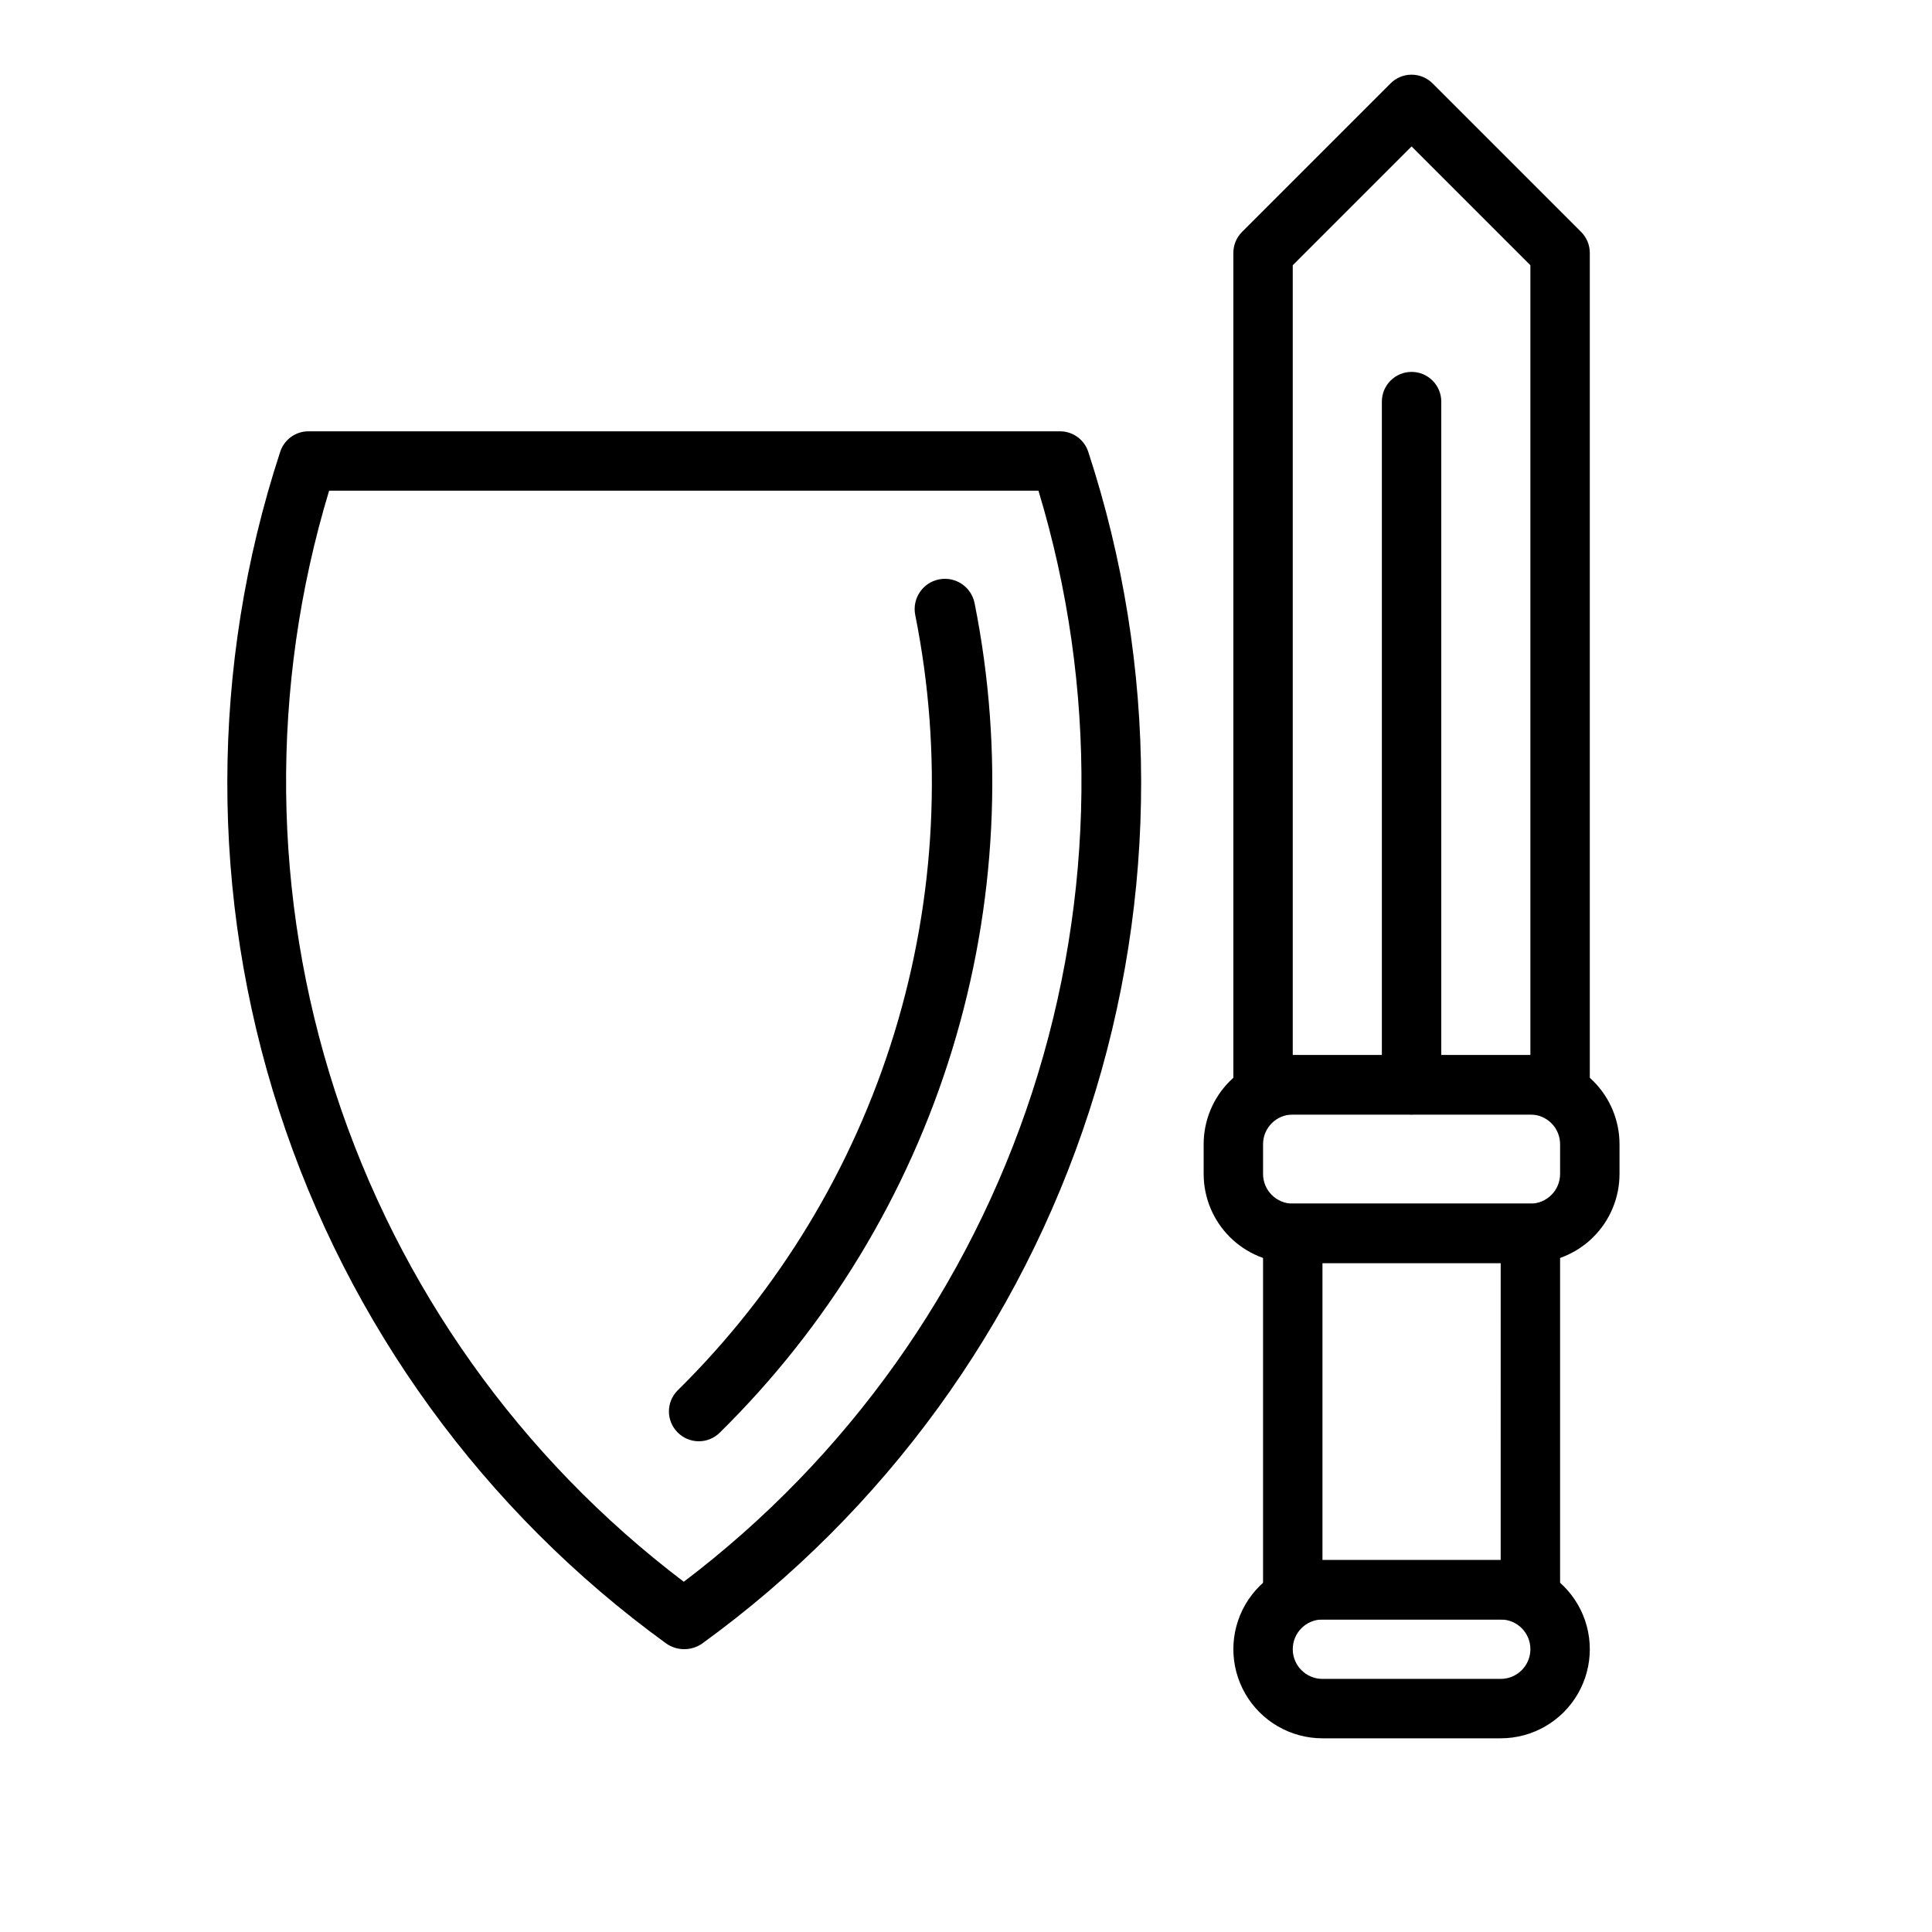
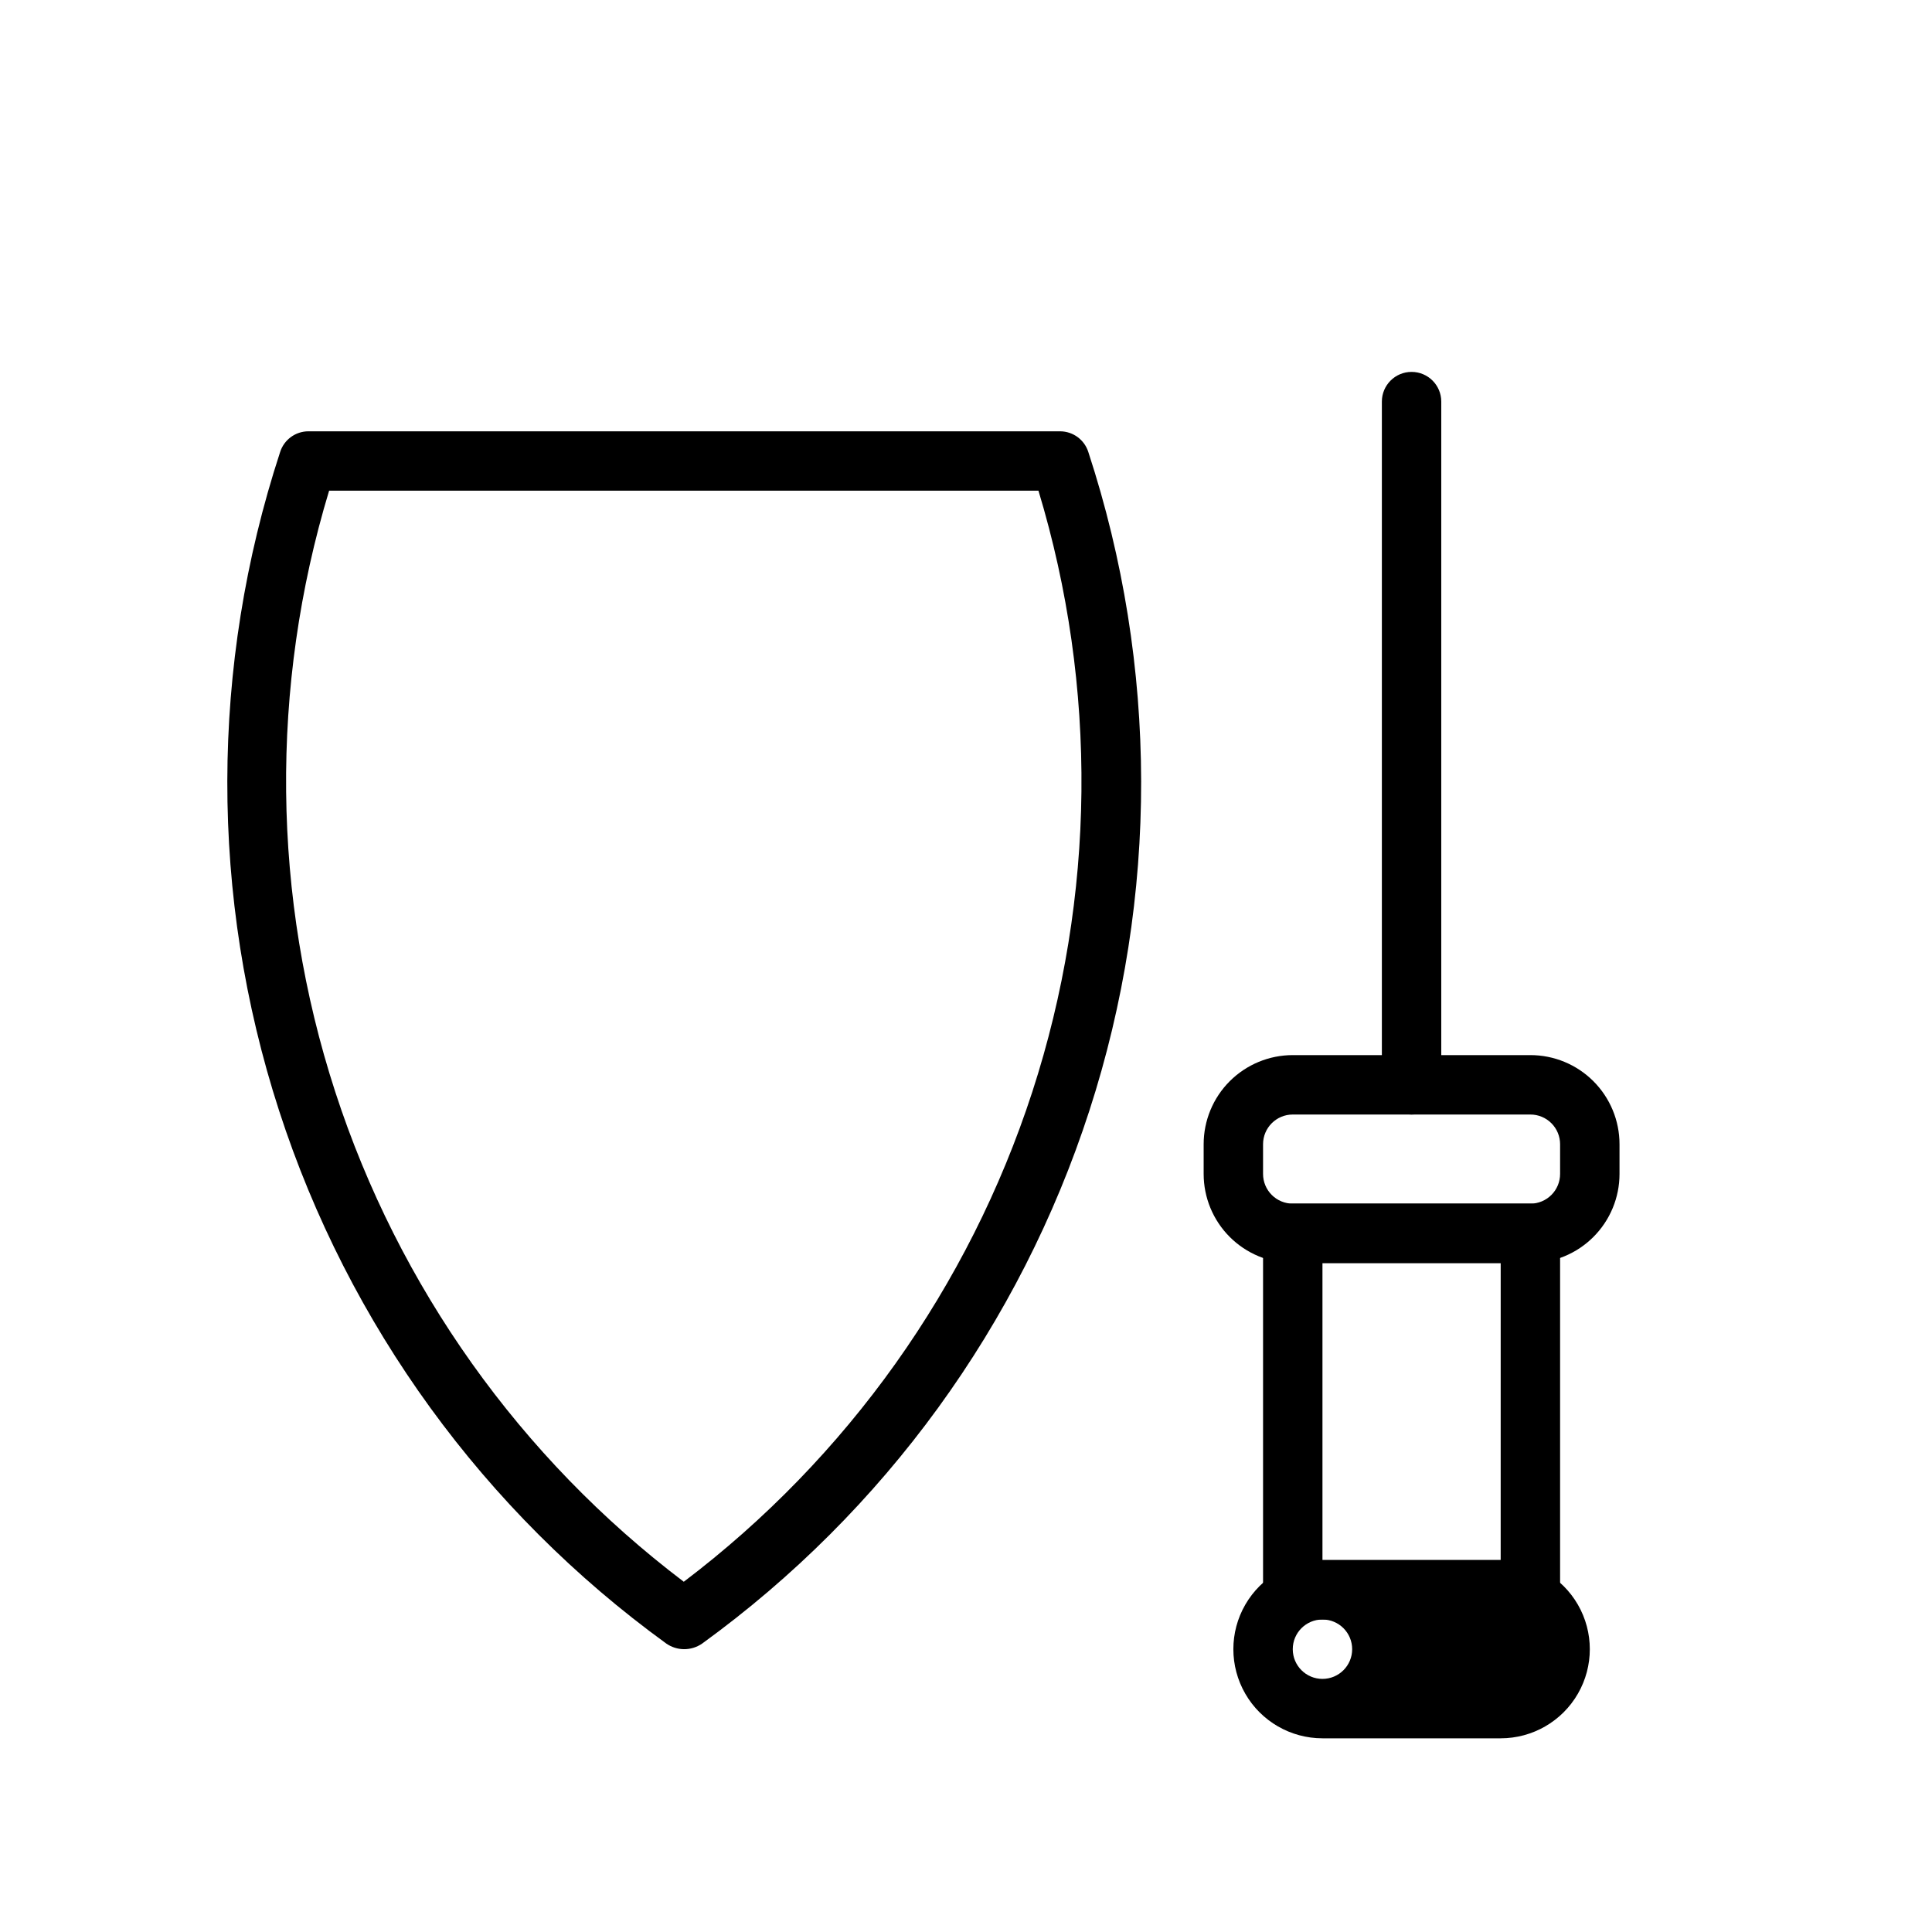
<svg xmlns="http://www.w3.org/2000/svg" fill="#000000" width="800px" height="800px" version="1.1" viewBox="144 144 512 512">
  <g>
-     <path d="m541.7 604.67h-47.234c-8.434 0-16.23-4.5-20.449-11.809-4.219-7.309-4.219-16.309 0-23.617 4.219-7.305 12.016-11.809 20.449-11.809h47.234c8.438 0 16.234 4.504 20.453 11.809 4.219 7.309 4.219 16.309 0 23.617-4.219 7.309-12.016 11.809-20.453 11.809zm-47.23-31.488h-0.004c-4.348 0-7.871 3.523-7.871 7.871 0 4.348 3.523 7.871 7.871 7.871h47.234c4.348 0 7.871-3.523 7.871-7.871 0-4.348-3.523-7.871-7.871-7.871z" />
+     <path d="m541.7 604.67h-47.234c-8.434 0-16.23-4.5-20.449-11.809-4.219-7.309-4.219-16.309 0-23.617 4.219-7.305 12.016-11.809 20.449-11.809h47.234c8.438 0 16.234 4.504 20.453 11.809 4.219 7.309 4.219 16.309 0 23.617-4.219 7.309-12.016 11.809-20.453 11.809zm-47.23-31.488h-0.004c-4.348 0-7.871 3.523-7.871 7.871 0 4.348 3.523 7.871 7.871 7.871c4.348 0 7.871-3.523 7.871-7.871 0-4.348-3.523-7.871-7.871-7.871z" />
    <path d="m549.57 478.72h-62.977c-6.262 0-12.27-2.488-16.699-6.918-4.43-4.43-6.914-10.434-6.914-16.699v-7.871c0-6.262 2.484-12.27 6.914-16.699s10.438-6.918 16.699-6.918h62.977c6.266 0 12.27 2.488 16.699 6.918s6.918 10.438 6.918 16.699v7.871c0 6.266-2.488 12.27-6.918 16.699-4.43 4.43-10.434 6.918-16.699 6.918zm-62.977-39.359c-4.348 0-7.871 3.523-7.871 7.871v7.871c0 2.09 0.828 4.09 2.305 5.566 1.477 1.477 3.481 2.309 5.566 2.309h62.977c2.09 0 4.09-0.832 5.566-2.309 1.477-1.477 2.305-3.477 2.305-5.566v-7.871c0-2.086-0.828-4.09-2.305-5.566-1.477-1.477-3.477-2.305-5.566-2.305z" />
    <path d="m549.57 573.18h-62.977c-4.348 0-7.871-3.523-7.871-7.871v-94.465c0-4.348 3.523-7.871 7.871-7.871h62.977c2.09 0 4.09 0.828 5.566 2.305 1.477 1.477 2.305 3.477 2.305 5.566v94.465c0 2.086-0.828 4.09-2.305 5.566-1.477 1.477-3.477 2.305-5.566 2.305zm-55.105-15.742h47.23l0.004-78.723h-47.234z" />
-     <path d="m557.44 439.36h-78.719c-4.348 0-7.871-3.523-7.871-7.871v-220.42c-0.012-2.094 0.809-4.106 2.281-5.59l39.359-39.359c1.48-1.492 3.492-2.328 5.59-2.328 2.102 0 4.113 0.836 5.59 2.328l39.359 39.359c1.473 1.484 2.297 3.496 2.285 5.59v220.42c0 2.086-0.832 4.09-2.309 5.566-1.477 1.473-3.477 2.305-5.566 2.305zm-70.848-15.742h62.977v-209.32l-31.488-31.488-31.488 31.488z" />
    <path d="m518.08 439.36c-4.348 0-7.871-3.523-7.871-7.871v-181.06c0-4.348 3.523-7.871 7.871-7.871s7.871 3.523 7.871 7.871v181.06c0 2.086-0.828 4.09-2.305 5.566-1.477 1.473-3.477 2.305-5.566 2.305z" />
    <path d="m325.21 581.05c-1.664-0.023-3.281-0.547-4.644-1.496-48.285-35.02-84.211-84.461-102.6-141.2-18.391-56.742-18.297-117.86 0.266-174.54 1.027-3.269 4.051-5.496 7.477-5.512h199.24c3.426 0.016 6.449 2.242 7.477 5.512 18.562 56.688 18.656 117.8 0.266 174.54-18.391 56.742-54.316 106.18-102.6 141.2-1.43 0.996-3.137 1.52-4.879 1.496zm-93.992-307.01c-15.742 52.023-15.172 107.62 1.629 159.32 16.805 51.691 49.039 96.996 92.363 129.82 43.324-32.828 75.555-78.133 92.359-129.82 16.805-51.691 17.375-107.29 1.633-159.32z" />
-     <path d="m329.15 525.95c-2.102-0.008-4.113-0.859-5.586-2.359-3.055-3.07-3.055-8.031 0-11.102 26.723-26.344 46.473-58.926 57.469-94.809 10.992-35.879 12.887-73.934 5.508-110.73-0.848-4.348 1.988-8.562 6.336-9.41 4.348-0.848 8.559 1.992 9.406 6.34 7.859 39.359 5.801 80.062-5.988 118.43-11.793 38.367-32.945 73.199-61.555 101.36-1.484 1.473-3.496 2.297-5.59 2.281z" />
  </g>
</svg>